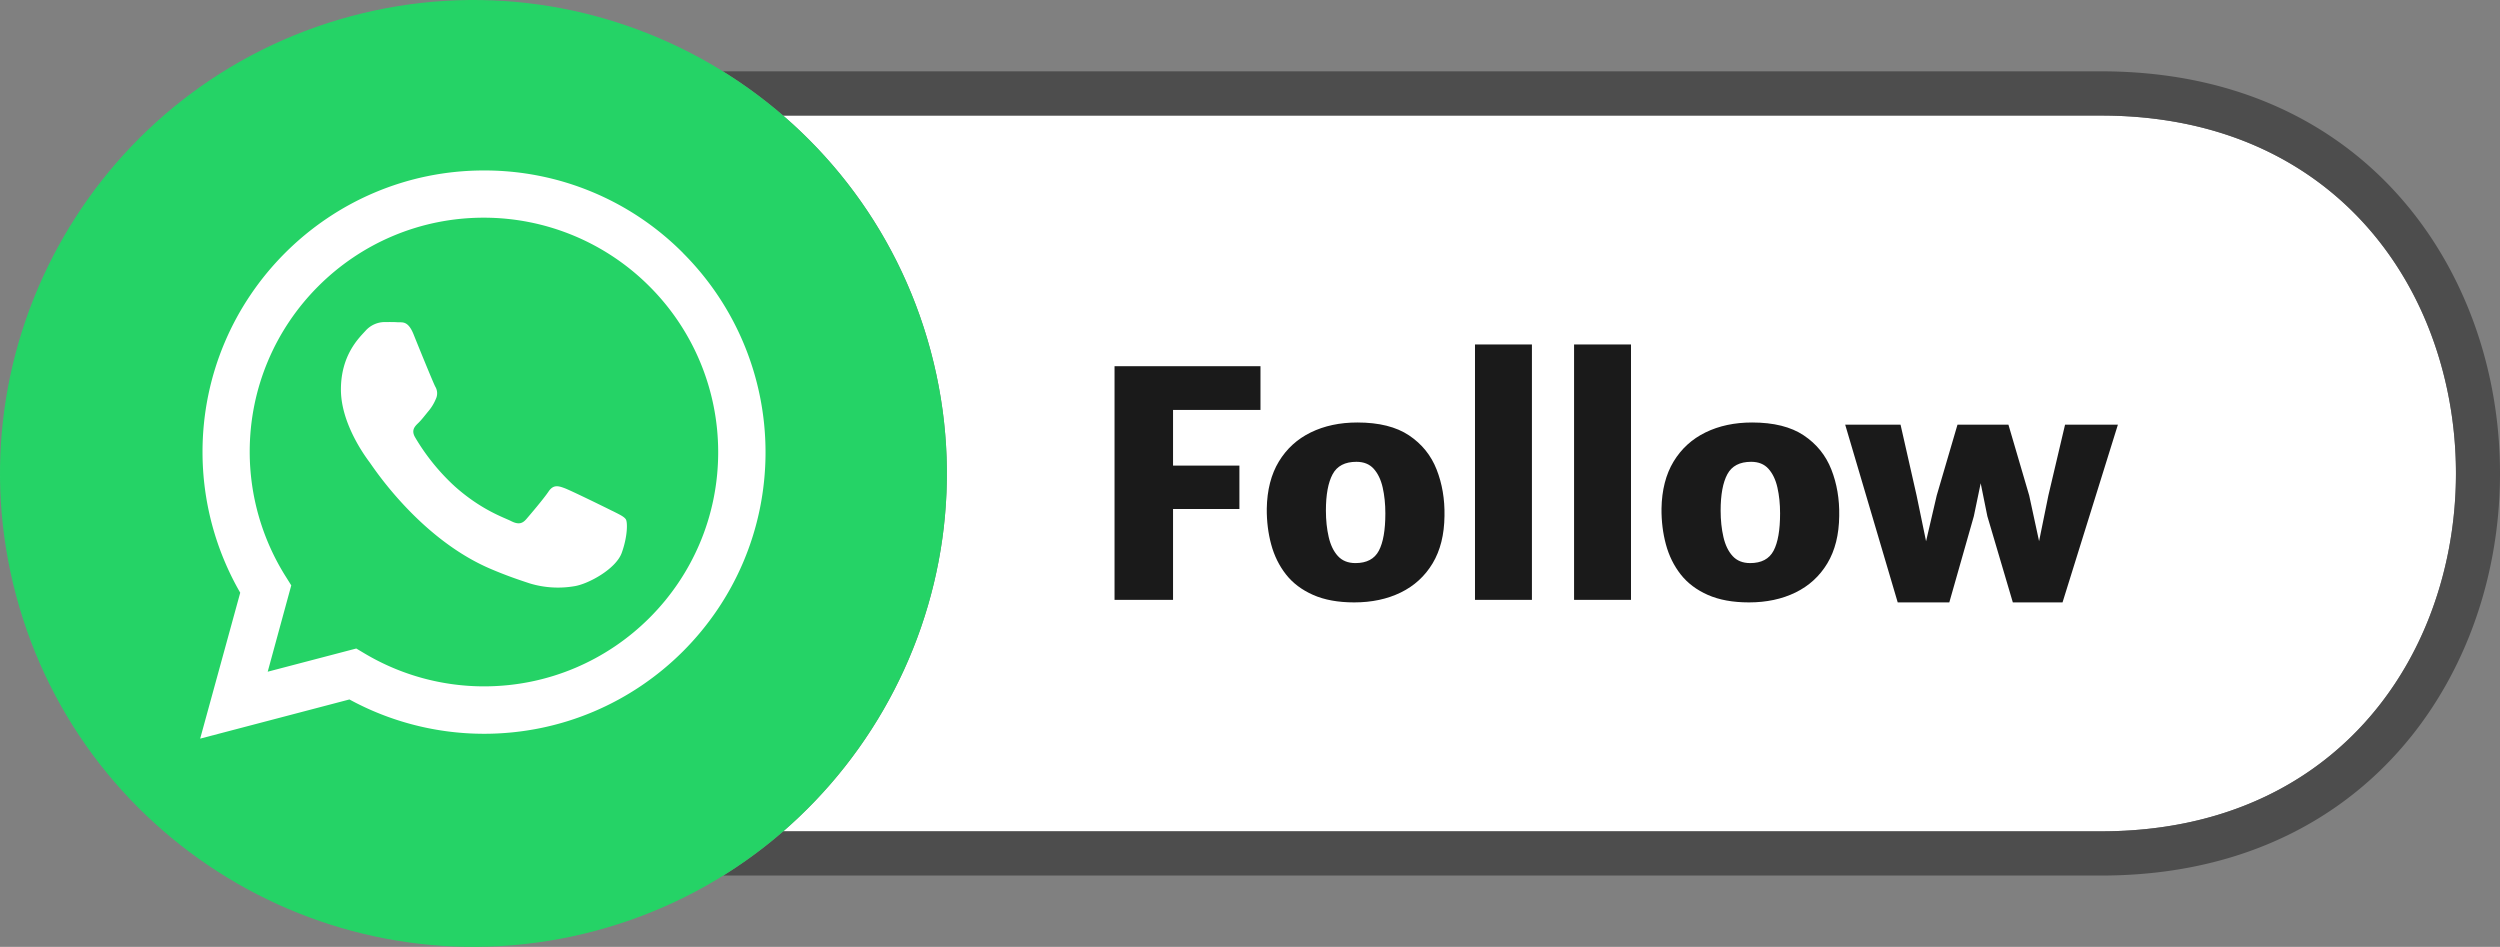
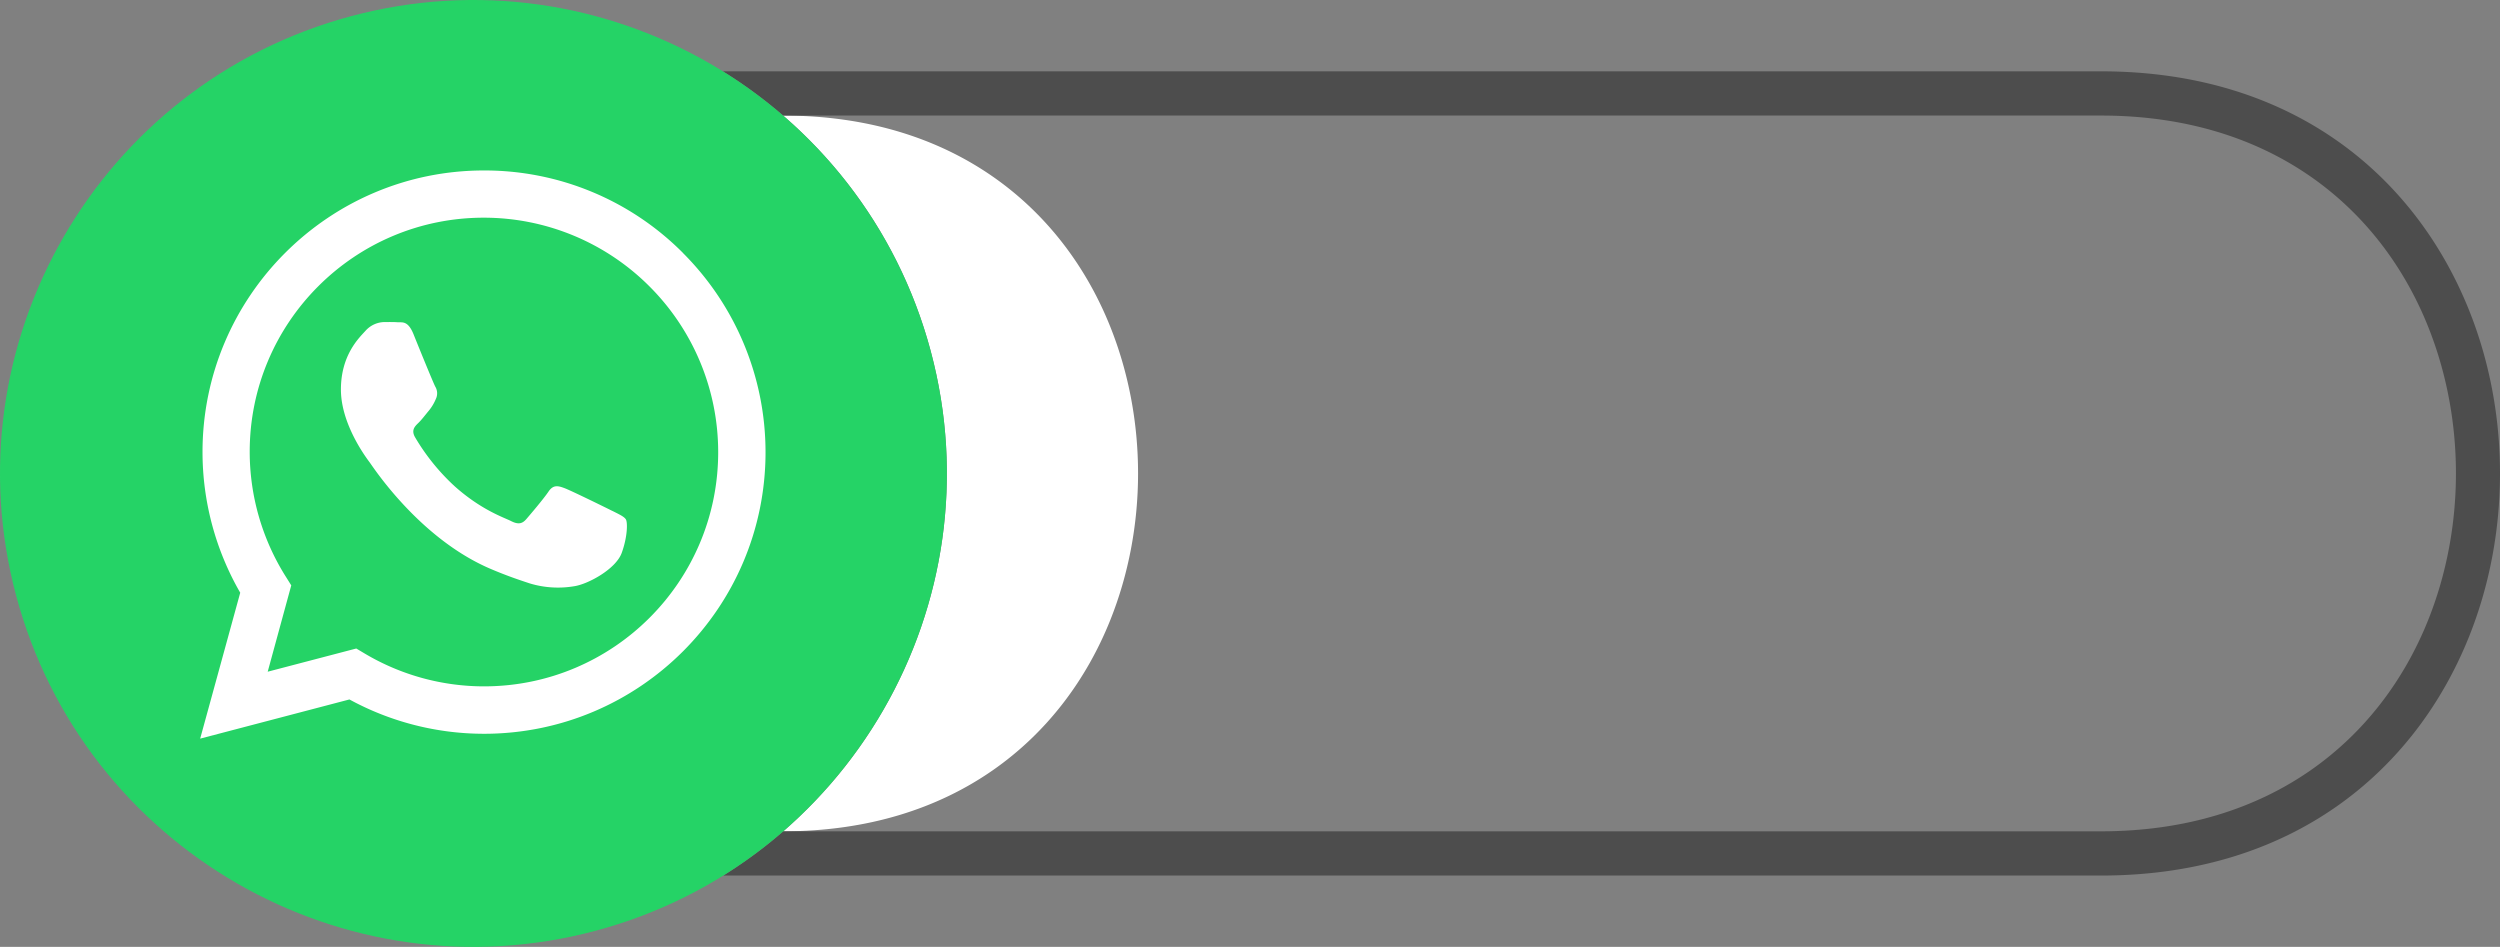
<svg xmlns="http://www.w3.org/2000/svg" shape-rendering="geometricPrecision" text-rendering="geometricPrecision" image-rendering="optimizeQuality" fill-rule="evenodd" clip-rule="evenodd" viewBox="0 0 511.935 193.898">
  <rect x="0" y="0" width="511.935" height="193.898" fill="#808080" stroke="none" />
-   <path fill="#fff" d="M160.363 23.664h269.866c34.911 0 57.219 18.917 66.95 43.132 3.822 9.51 5.733 19.829 5.733 30.146 0 10.316-1.912 20.636-5.734 30.147-9.733 24.22-32.043 43.144-66.949 43.144H160.393a97.399 97.399 0 0020.485-24.851c12.406-21.487 16.62-47.692 9.701-73.514-5.214-19.456-16.012-35.945-30.216-48.204z" />
+   <path fill="#fff" d="M160.363 23.664c34.911 0 57.219 18.917 66.95 43.132 3.822 9.51 5.733 19.829 5.733 30.146 0 10.316-1.912 20.636-5.734 30.147-9.733 24.22-32.043 43.144-66.949 43.144H160.393a97.399 97.399 0 0020.485-24.851c12.406-21.487 16.62-47.692 9.701-73.514-5.214-19.456-16.012-35.945-30.216-48.204z" />
  <path fill="#4D4D4D" fill-rule="nonzero" d="M148.029 14.606h282.2c39.201 0 64.32 21.416 75.336 48.828 4.247 10.568 6.37 22.038 6.37 33.508 0 11.47-2.124 22.94-6.371 33.509-11.019 27.418-36.14 48.84-75.335 48.84H148.113a96.393 96.393 0 0012.28-9.058h269.836c34.906 0 57.216-18.924 66.949-43.144 3.822-9.511 5.734-19.831 5.734-30.147 0-10.317-1.911-20.636-5.733-30.146-9.731-24.215-32.039-43.132-66.95-43.132H160.363a97.651 97.651 0 00-12.334-9.058z" />
-   <path fill="#1A1A1A" fill-rule="nonzero" d="M228.229 122.841V74.987h29.886v8.952h-17.906V95.34h13.59v8.887h-13.59v18.614h-11.98zm49.079.515c-3.306 0-6.108-.515-8.416-1.534-2.308-1.02-4.165-2.416-5.561-4.198-1.395-1.782-2.404-3.832-3.027-6.14-.622-2.308-.923-4.745-.902-7.321.065-3.821.892-7.042 2.48-9.661 1.589-2.619 3.768-4.605 6.538-5.958 2.769-1.352 5.946-2.029 9.532-2.029 4.422 0 7.954.881 10.584 2.641 2.63 1.761 4.509 4.09 5.646 6.989 1.138 2.898 1.675 6.065 1.611 9.499-.043 3.843-.848 7.075-2.426 9.705-1.578 2.63-3.757 4.626-6.527 5.979-2.769 1.352-5.947 2.028-9.532 2.028zm.257-8.05c2.297 0 3.897-.848 4.788-2.534.891-1.685 1.331-4.229 1.331-7.643 0-1.932-.183-3.703-.547-5.303-.365-1.599-.977-2.876-1.836-3.832-.859-.955-2.039-1.427-3.543-1.427-2.34 0-3.961.847-4.873 2.544-.912 1.695-1.374 4.175-1.374 7.438 0 1.976.193 3.779.569 5.411.376 1.632.998 2.931 1.878 3.897.881.966 2.083 1.449 3.607 1.449zm24.475 7.535V70.542h11.658v52.299H302.04zm20.289 0V70.542h11.657v52.299h-11.657zm35.81.515c-3.306 0-6.108-.515-8.416-1.534-2.308-1.02-4.165-2.416-5.561-4.198-1.395-1.782-2.404-3.832-3.027-6.14-.622-2.308-.923-4.745-.902-7.321.065-3.821.892-7.042 2.48-9.661 1.589-2.619 3.768-4.605 6.538-5.958 2.769-1.352 5.946-2.029 9.532-2.029 4.422 0 7.954.881 10.584 2.641 2.63 1.761 4.509 4.09 5.646 6.989 1.138 2.898 1.675 6.065 1.611 9.499-.043 3.843-.848 7.075-2.426 9.705-1.578 2.63-3.757 4.626-6.527 5.979-2.769 1.352-5.947 2.028-9.532 2.028zm.257-8.05c2.297 0 3.897-.848 4.788-2.534.891-1.685 1.331-4.229 1.331-7.643 0-1.932-.183-3.703-.547-5.303-.365-1.599-.977-2.876-1.836-3.832-.859-.955-2.039-1.427-3.543-1.427-2.339 0-3.961.847-4.873 2.544-.912 1.695-1.374 4.175-1.374 7.438 0 1.976.193 3.779.569 5.411.376 1.632.998 2.931 1.878 3.897.881.966 2.083 1.449 3.607 1.449zm30.207 8.05l-10.755-36.39h11.335l3.285 14.492 3.092 14.943h-2.448l3.478-14.943 4.251-14.492h10.434l4.251 14.492 3.22 14.878h-2.318l3.027-14.878 3.413-14.492h10.821l-11.336 36.39h-10.176l-5.217-17.647-2.319-11.464h1.932l-2.383 11.464-5.023 17.647h-10.564z" />
  <path fill="#25D366" fill-rule="nonzero" d="M71.868 3.319C97.691-3.6 123.896.615 145.384 13.02c21.508 12.418 38.274 33.017 45.195 58.848 6.919 25.822 2.705 52.027-9.701 73.514-12.417 21.509-33.015 38.275-58.848 45.197-25.822 6.919-52.028 2.705-73.515-9.701-21.509-12.417-38.274-33.017-45.196-58.848C-3.6 96.208.615 70.002 13.02 48.515 25.438 27.006 46.037 10.241 71.868 3.319z" />
  <path fill="#fff" d="M139.876 51.815A57.266 57.266 0 0099.27 34.907h-.175c-31.769 0-57.624 25.861-57.624 57.65v.003a57.663 57.663 0 007.72 28.812l-8.203 29.881 30.564-8.022a57.636 57.636 0 0027.533 7.028l.001.001c-.002-.001.012-.001.012-.001 31.842 0 57.664-25.822 57.664-57.663a57.67 57.67 0 00-16.889-40.769l.003-.012zm-40.761 88.734a47.837 47.837 0 01-24.404-6.705l-1.756-1.047-18.137 4.751 4.823-17.679-1.133-1.814a47.995 47.995 0 01-7.374-25.545c0-26.469 21.466-47.934 47.934-47.934a47.935 47.935 0 0133.954 14.098 47.975 47.975 0 0114.044 33.912c0 26.484-21.472 47.963-47.957 47.963h.006zm26.29-35.918c-1.447-.729-8.524-4.202-9.836-4.684-1.312-.482-2.277-.729-3.256.728-.979 1.457-3.724 4.684-4.563 5.654-.839.969-1.684 1.095-3.112.366-1.428-.728-6.092-2.248-11.577-7.158a43.853 43.853 0 01-8.054-9.978c-.844-1.447-.092-2.224.641-2.928.734-.704 1.448-1.679 2.157-2.523a9.483 9.483 0 001.446-2.41 2.66 2.66 0 00-.116-2.523c-.391-.723-3.286-7.814-4.443-10.703-1.158-2.89-2.359-2.413-3.246-2.48-.888-.068-1.8-.043-2.75-.043a5.307 5.307 0 00-3.859 1.799c-1.298 1.433-5.026 4.93-5.026 12.021 0 7.091 5.156 13.931 5.88 14.905.724.975 10.158 15.519 24.63 21.756 3.435 1.476 6.117 2.364 8.201 3.049a19.917 19.917 0 009.068.564c2.768-.405 8.518-3.478 9.729-6.84 1.211-3.363 1.206-6.271.844-6.845-.362-.574-1.297-.994-2.749-1.732l-.009.005z" />
</svg>